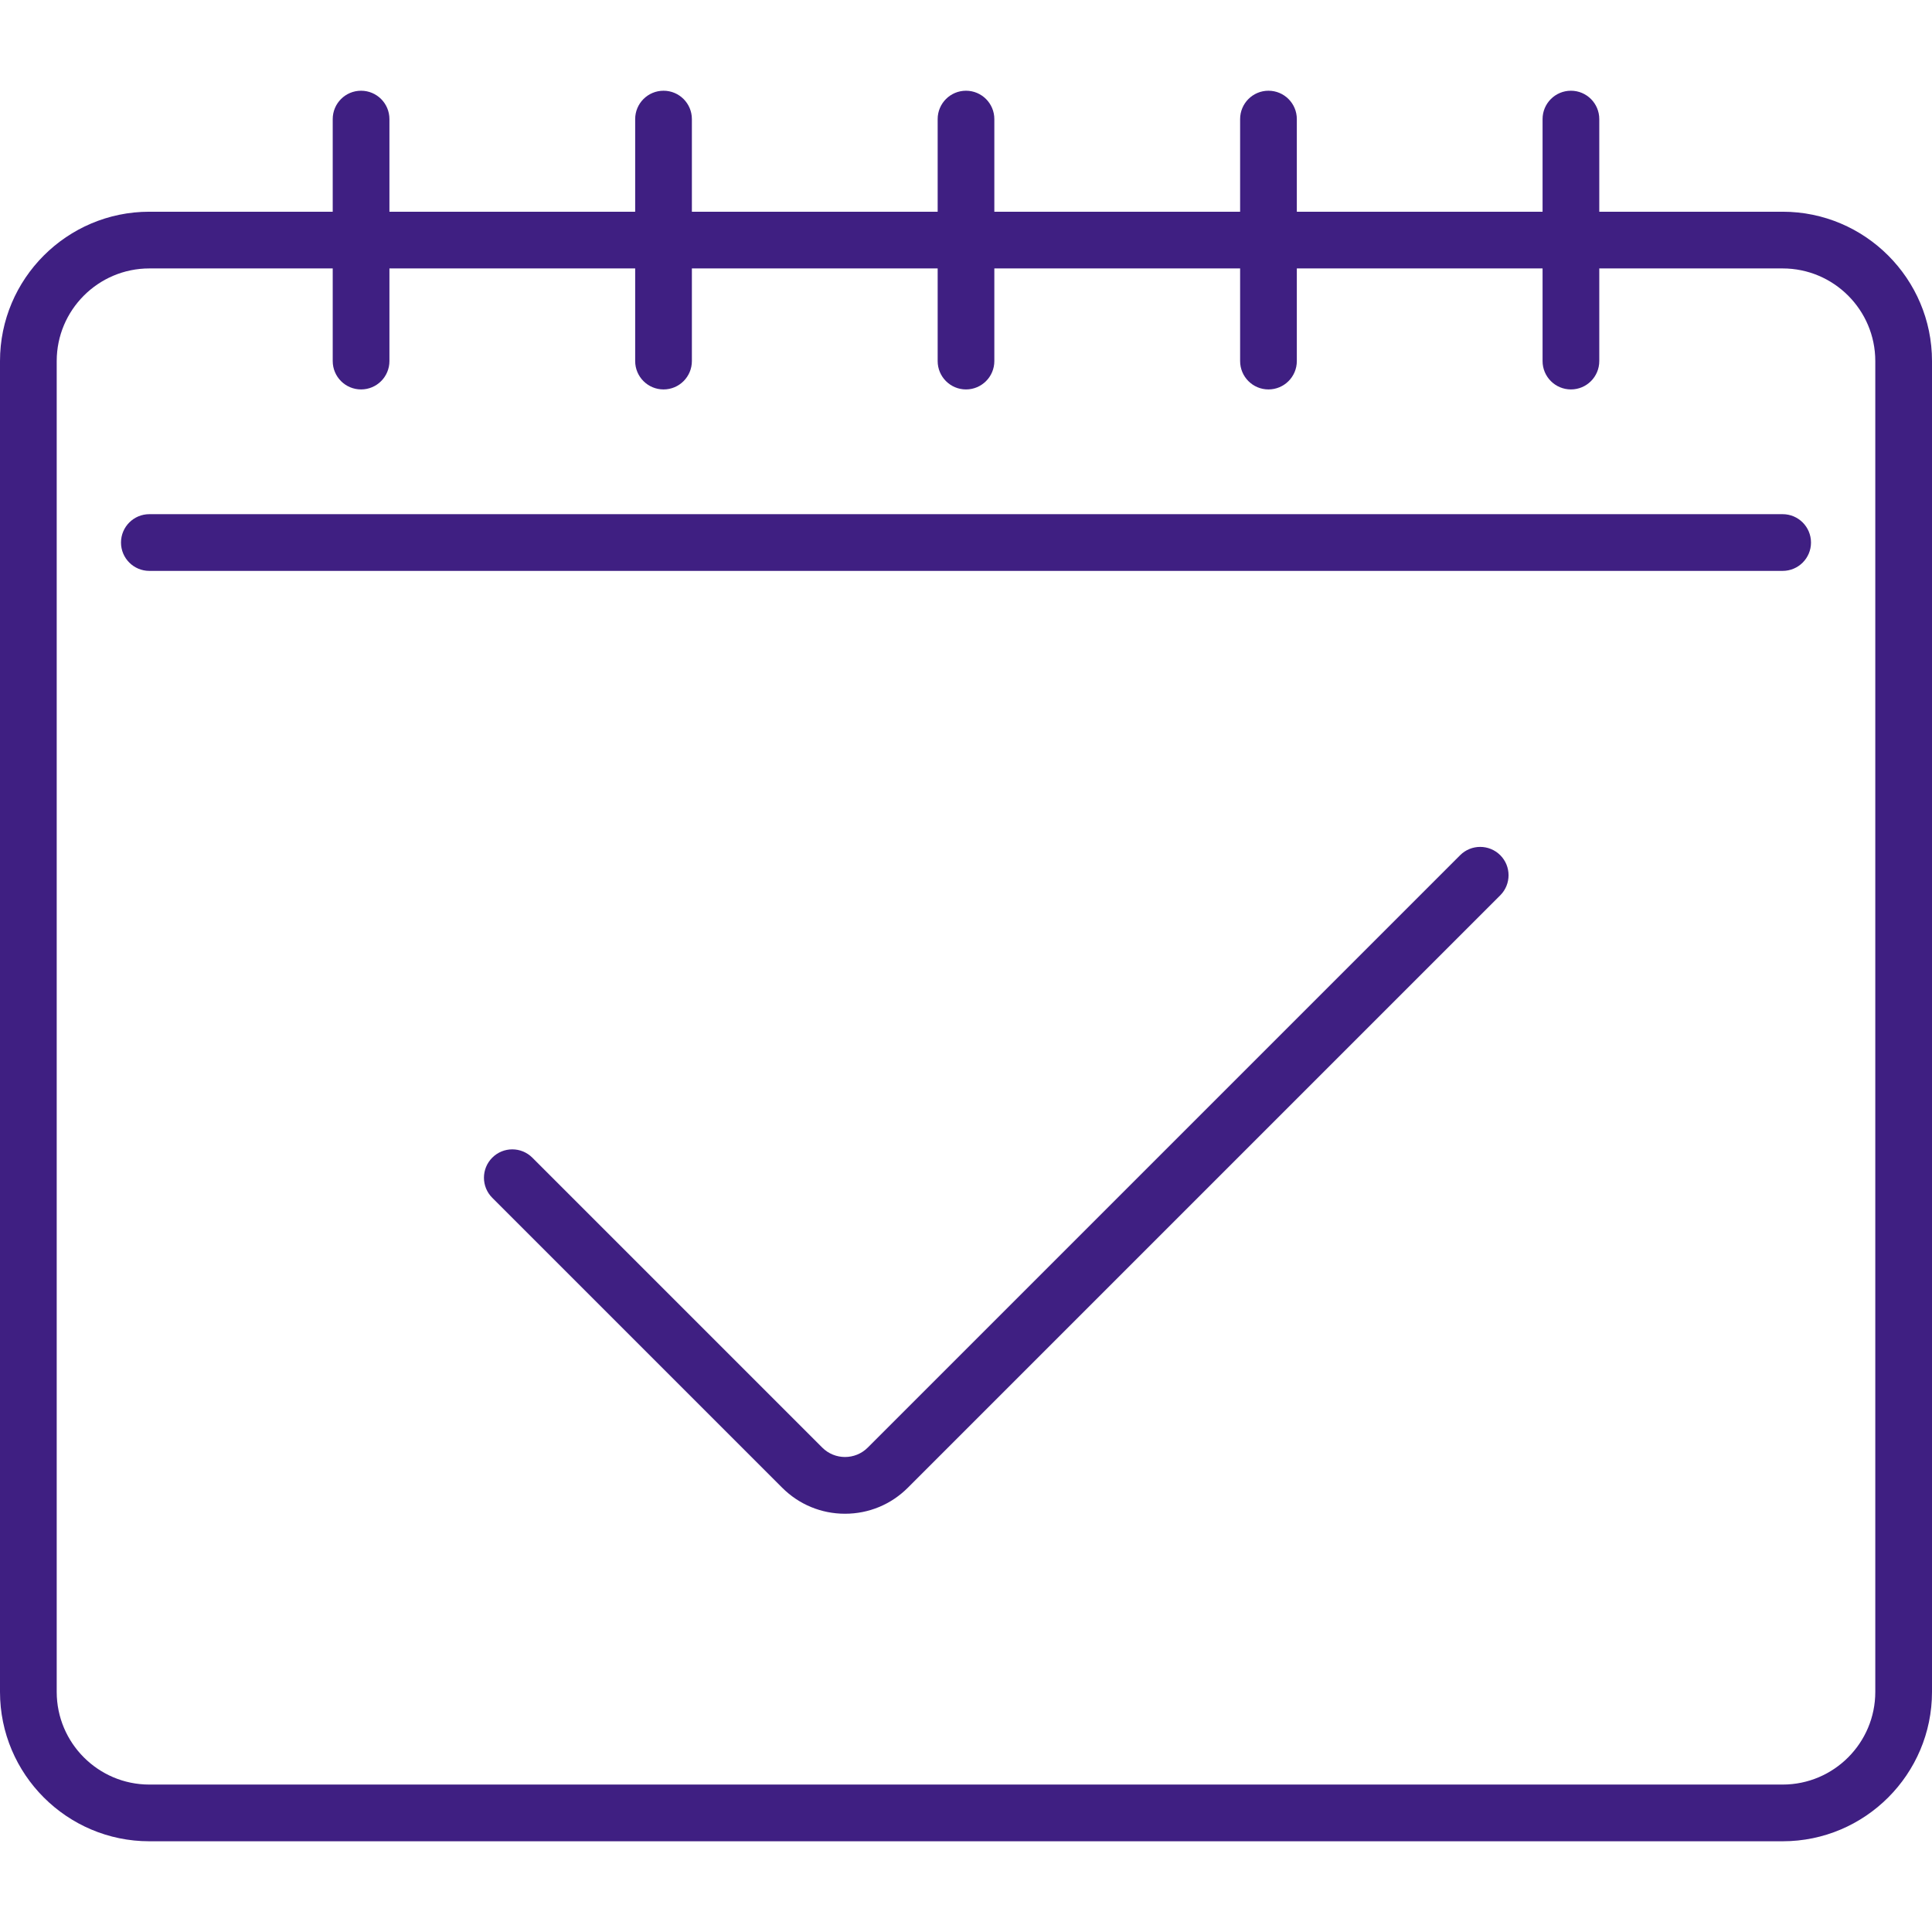
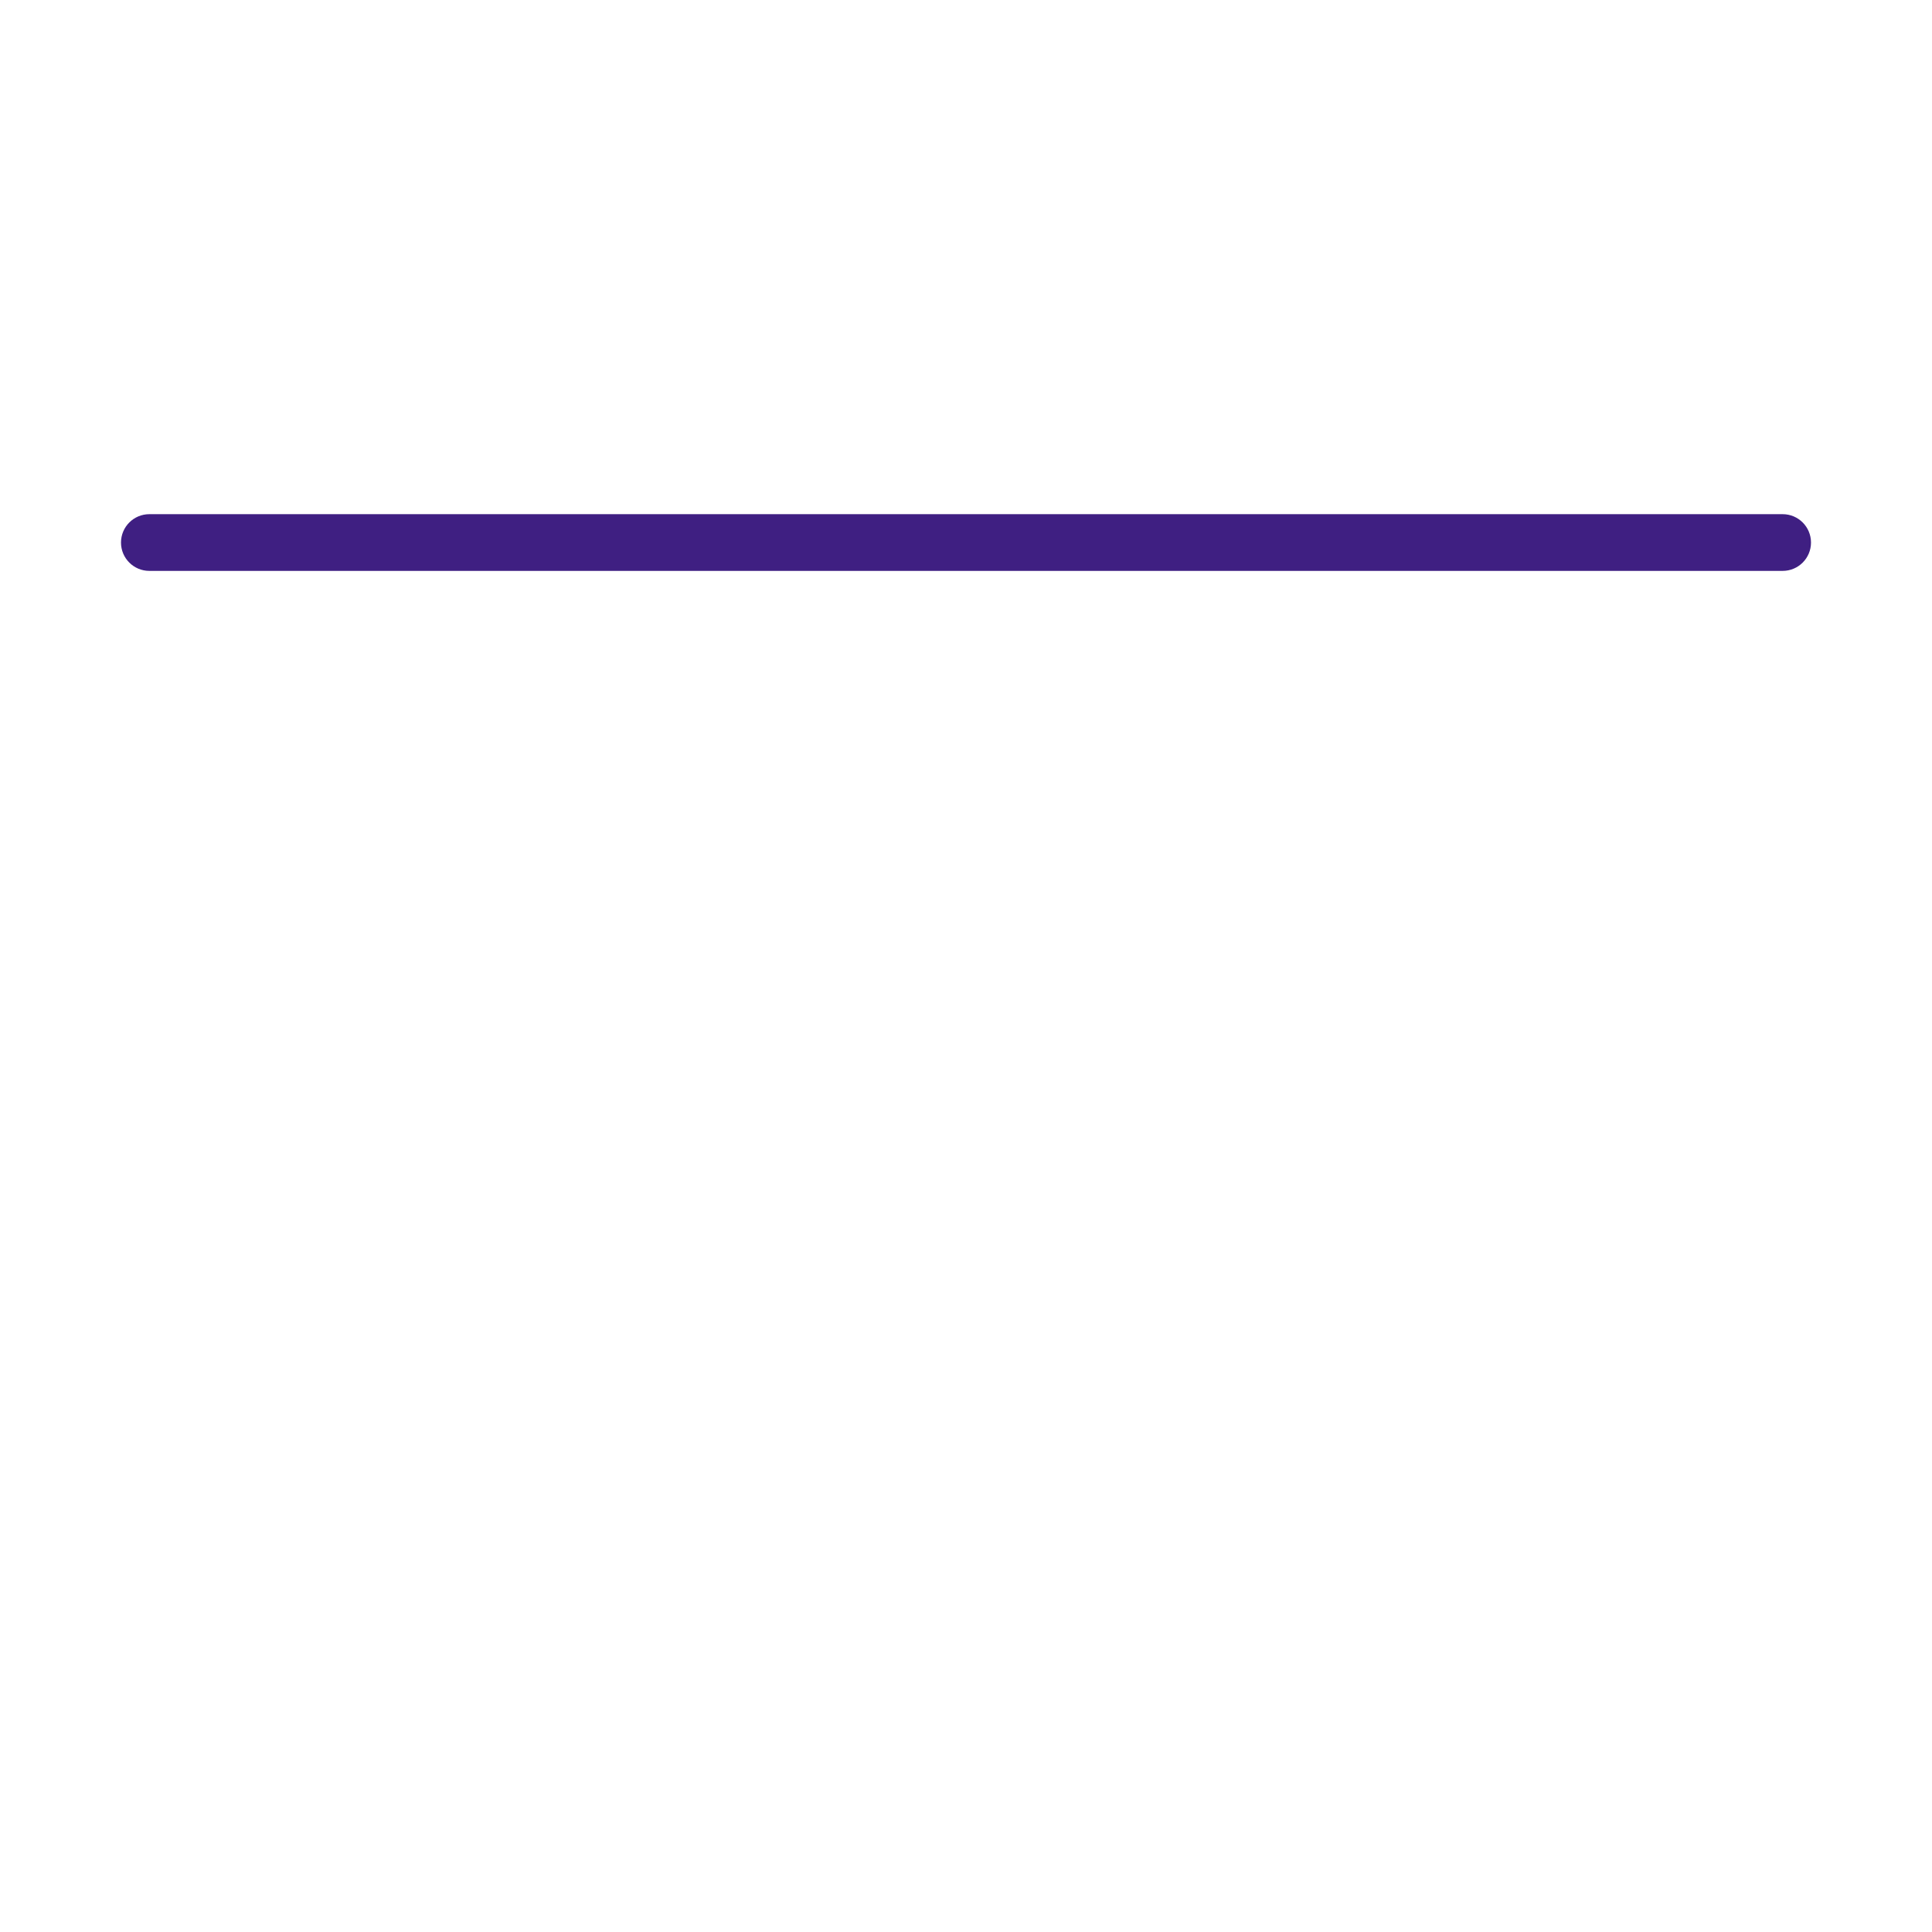
<svg xmlns="http://www.w3.org/2000/svg" width="51" height="51" viewBox="0 0 51 51" fill="none">
-   <path d="M47.058 5.589H42.217V3.144C42.217 2.73 41.882 2.395 41.469 2.395C41.055 2.395 40.72 2.73 40.72 3.144V5.589H34.233V3.144C34.233 2.73 33.898 2.395 33.484 2.395C33.071 2.395 32.736 2.73 32.736 3.144V5.589H26.248V3.144C26.248 2.73 25.913 2.395 25.5 2.395C25.087 2.395 24.752 2.73 24.752 3.144V5.589H18.264V3.144C18.264 2.73 17.929 2.395 17.516 2.395C17.102 2.395 16.767 2.73 16.767 3.144V5.589H10.28V3.144C10.28 2.73 9.945 2.395 9.531 2.395C9.118 2.395 8.783 2.73 8.783 3.144V5.589H3.942C1.769 5.589 0 7.358 0 9.531V44.662C0 46.836 1.769 48.605 3.942 48.605H47.058C49.231 48.605 51 46.836 51 44.662V9.531C51 7.358 49.231 5.589 47.058 5.589ZM49.503 44.662C49.503 46.011 48.406 47.108 47.058 47.108H3.942C2.594 47.108 1.497 46.011 1.497 44.662V9.531C1.497 8.183 2.594 7.086 3.942 7.086H8.783V9.531C8.783 9.945 9.118 10.28 9.531 10.28C9.945 10.28 10.28 9.945 10.28 9.531V7.086H16.767V9.531C16.767 9.945 17.102 10.28 17.516 10.28C17.929 10.28 18.264 9.945 18.264 9.531V7.086H24.752V9.531C24.752 9.945 25.087 10.28 25.5 10.28C25.913 10.28 26.248 9.945 26.248 9.531V7.086H32.736V9.531C32.736 9.945 33.071 10.28 33.484 10.28C33.898 10.28 34.233 9.945 34.233 9.531V7.086H40.72V9.531C40.72 9.945 41.055 10.28 41.469 10.28C41.882 10.28 42.217 9.945 42.217 9.531V7.086H47.058C48.406 7.086 49.503 8.183 49.503 9.531V44.662Z" fill="#3F1F82" />
  <path d="M47.058 13.573H3.942C3.529 13.573 3.194 13.908 3.194 14.322C3.194 14.735 3.529 15.07 3.942 15.07H47.058C47.471 15.07 47.806 14.735 47.806 14.322C47.806 13.908 47.471 13.573 47.058 13.573Z" fill="#3F1F82" />
-   <path d="M38.544 22.575L22.906 38.213C22.575 38.544 22.037 38.544 21.706 38.213L14.053 30.56C13.76 30.267 13.286 30.267 12.994 30.56C12.702 30.852 12.702 31.326 12.994 31.618L20.648 39.272C21.091 39.715 21.68 39.959 22.306 39.959C22.933 39.959 23.522 39.715 23.965 39.272L39.603 23.634C39.895 23.341 39.895 22.867 39.603 22.575C39.31 22.283 38.836 22.283 38.544 22.575Z" fill="#3F1F82" />
</svg>